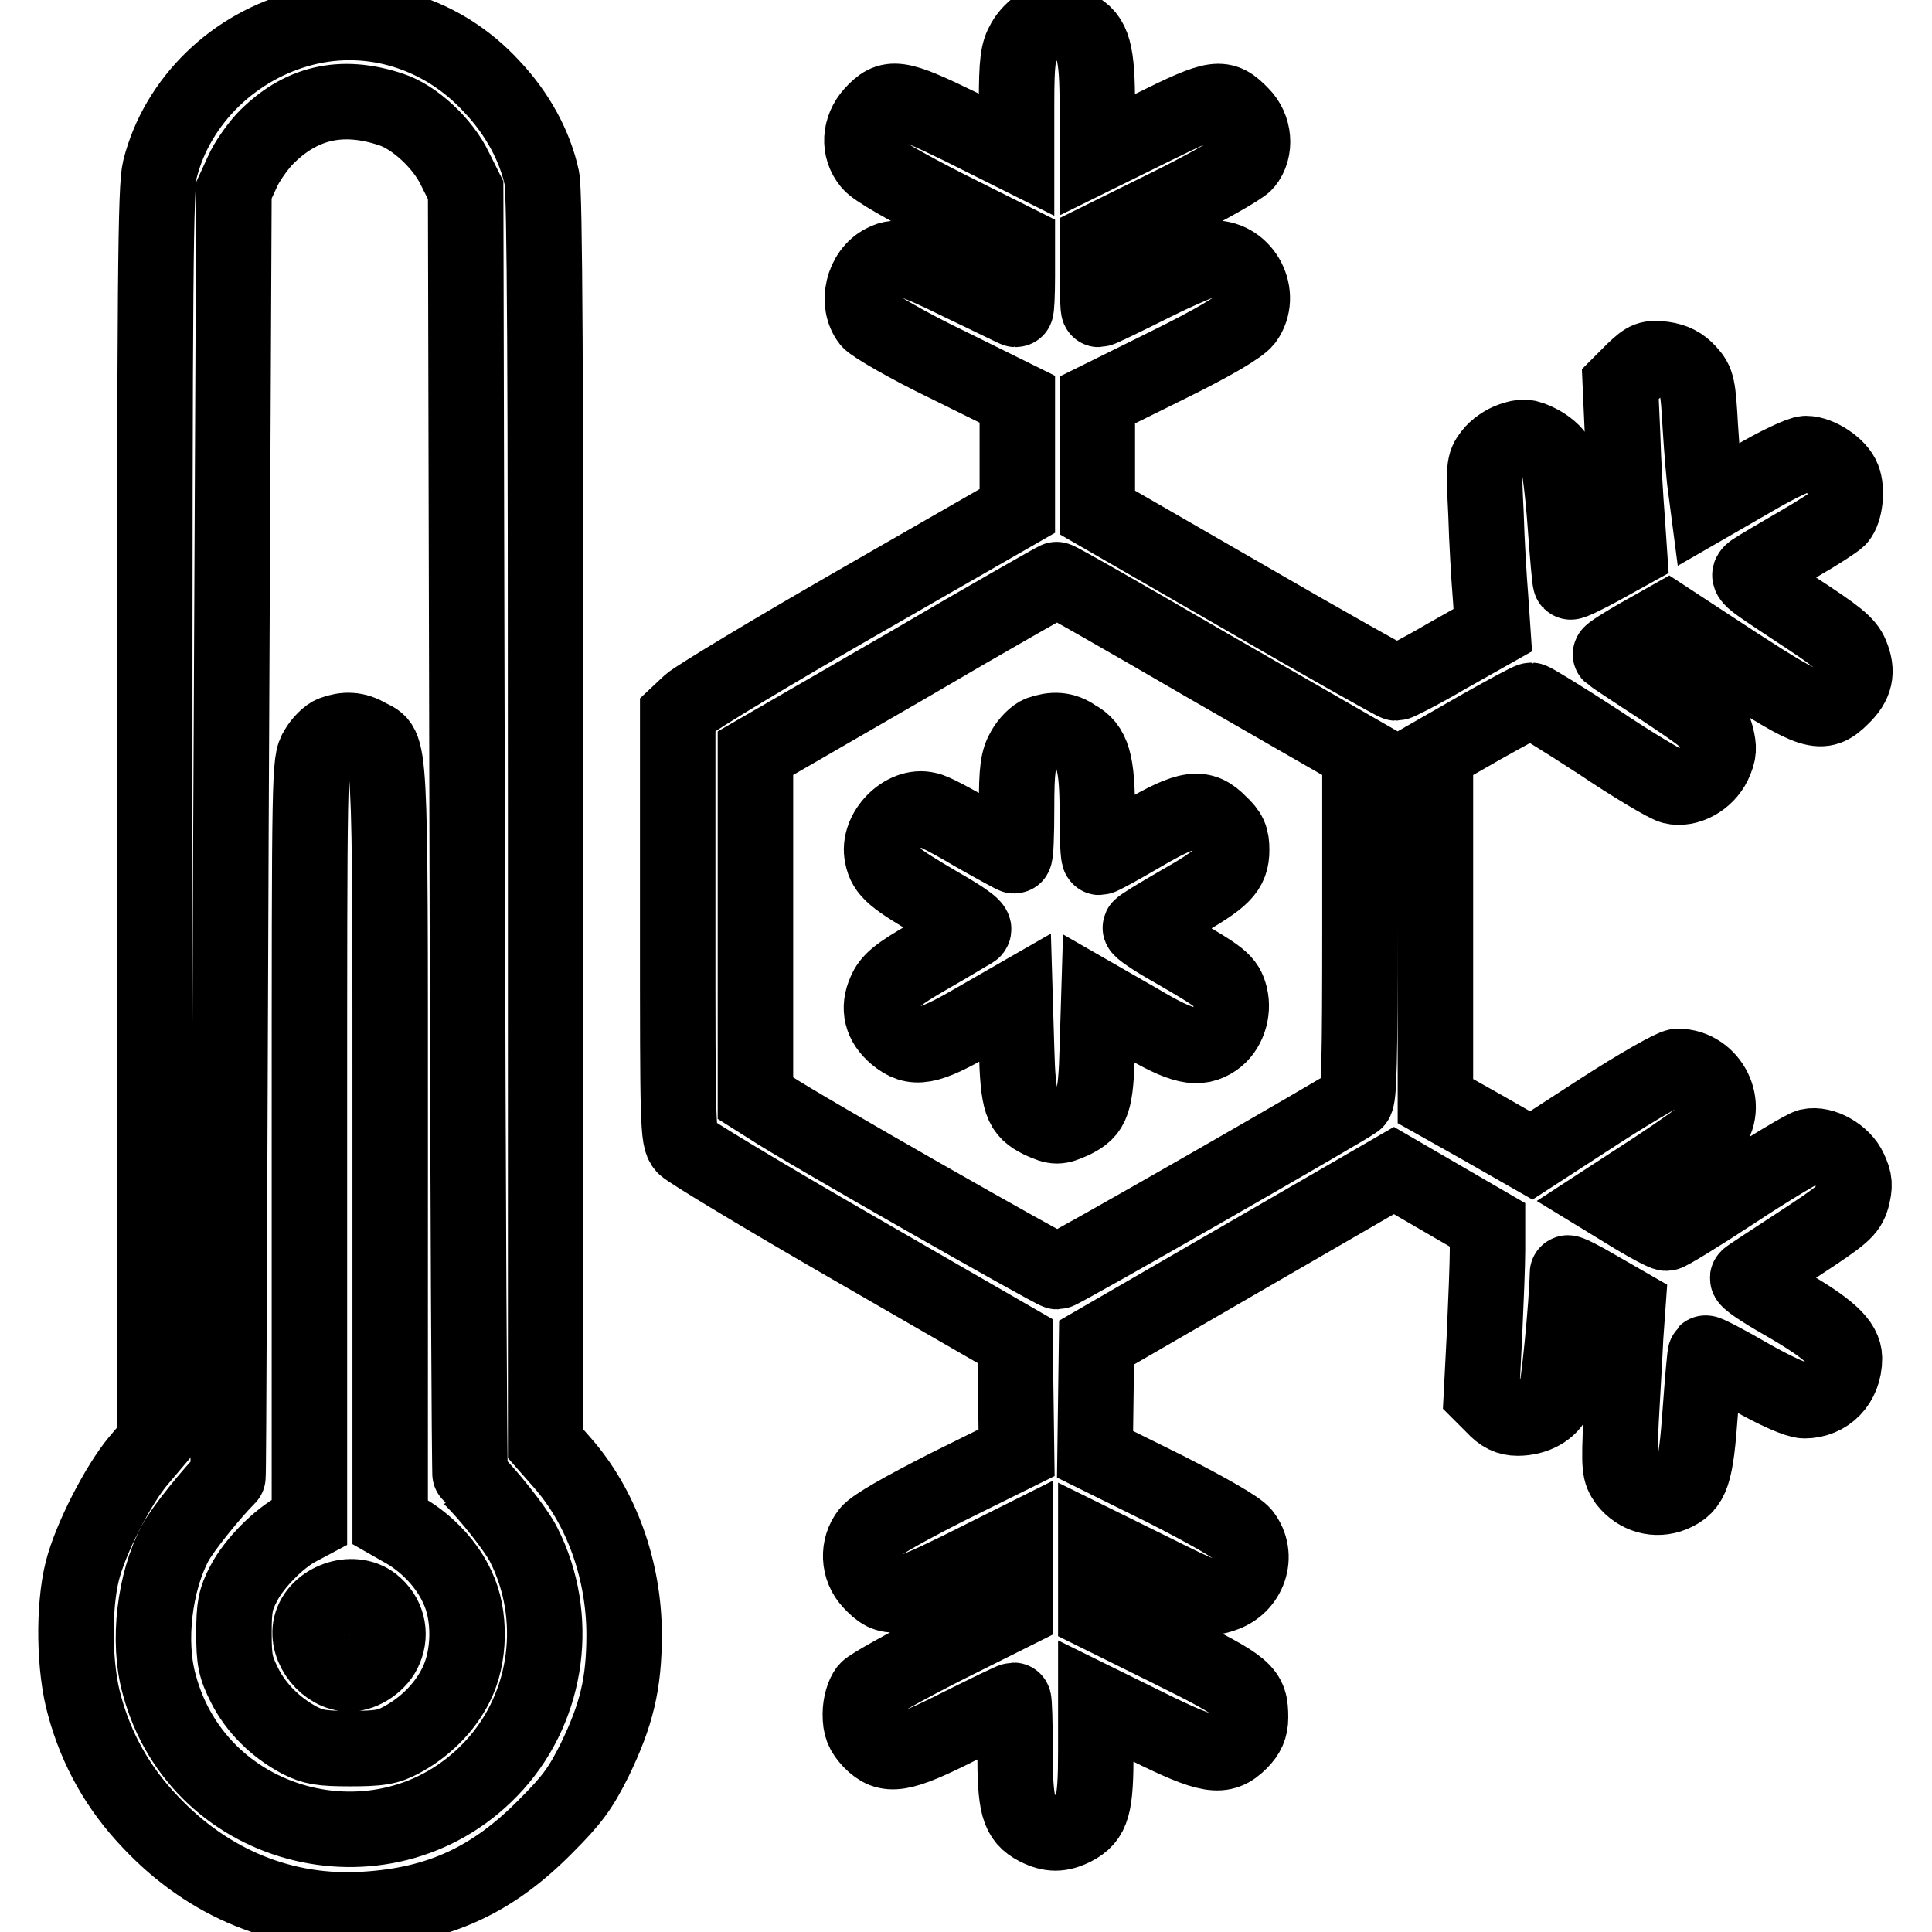
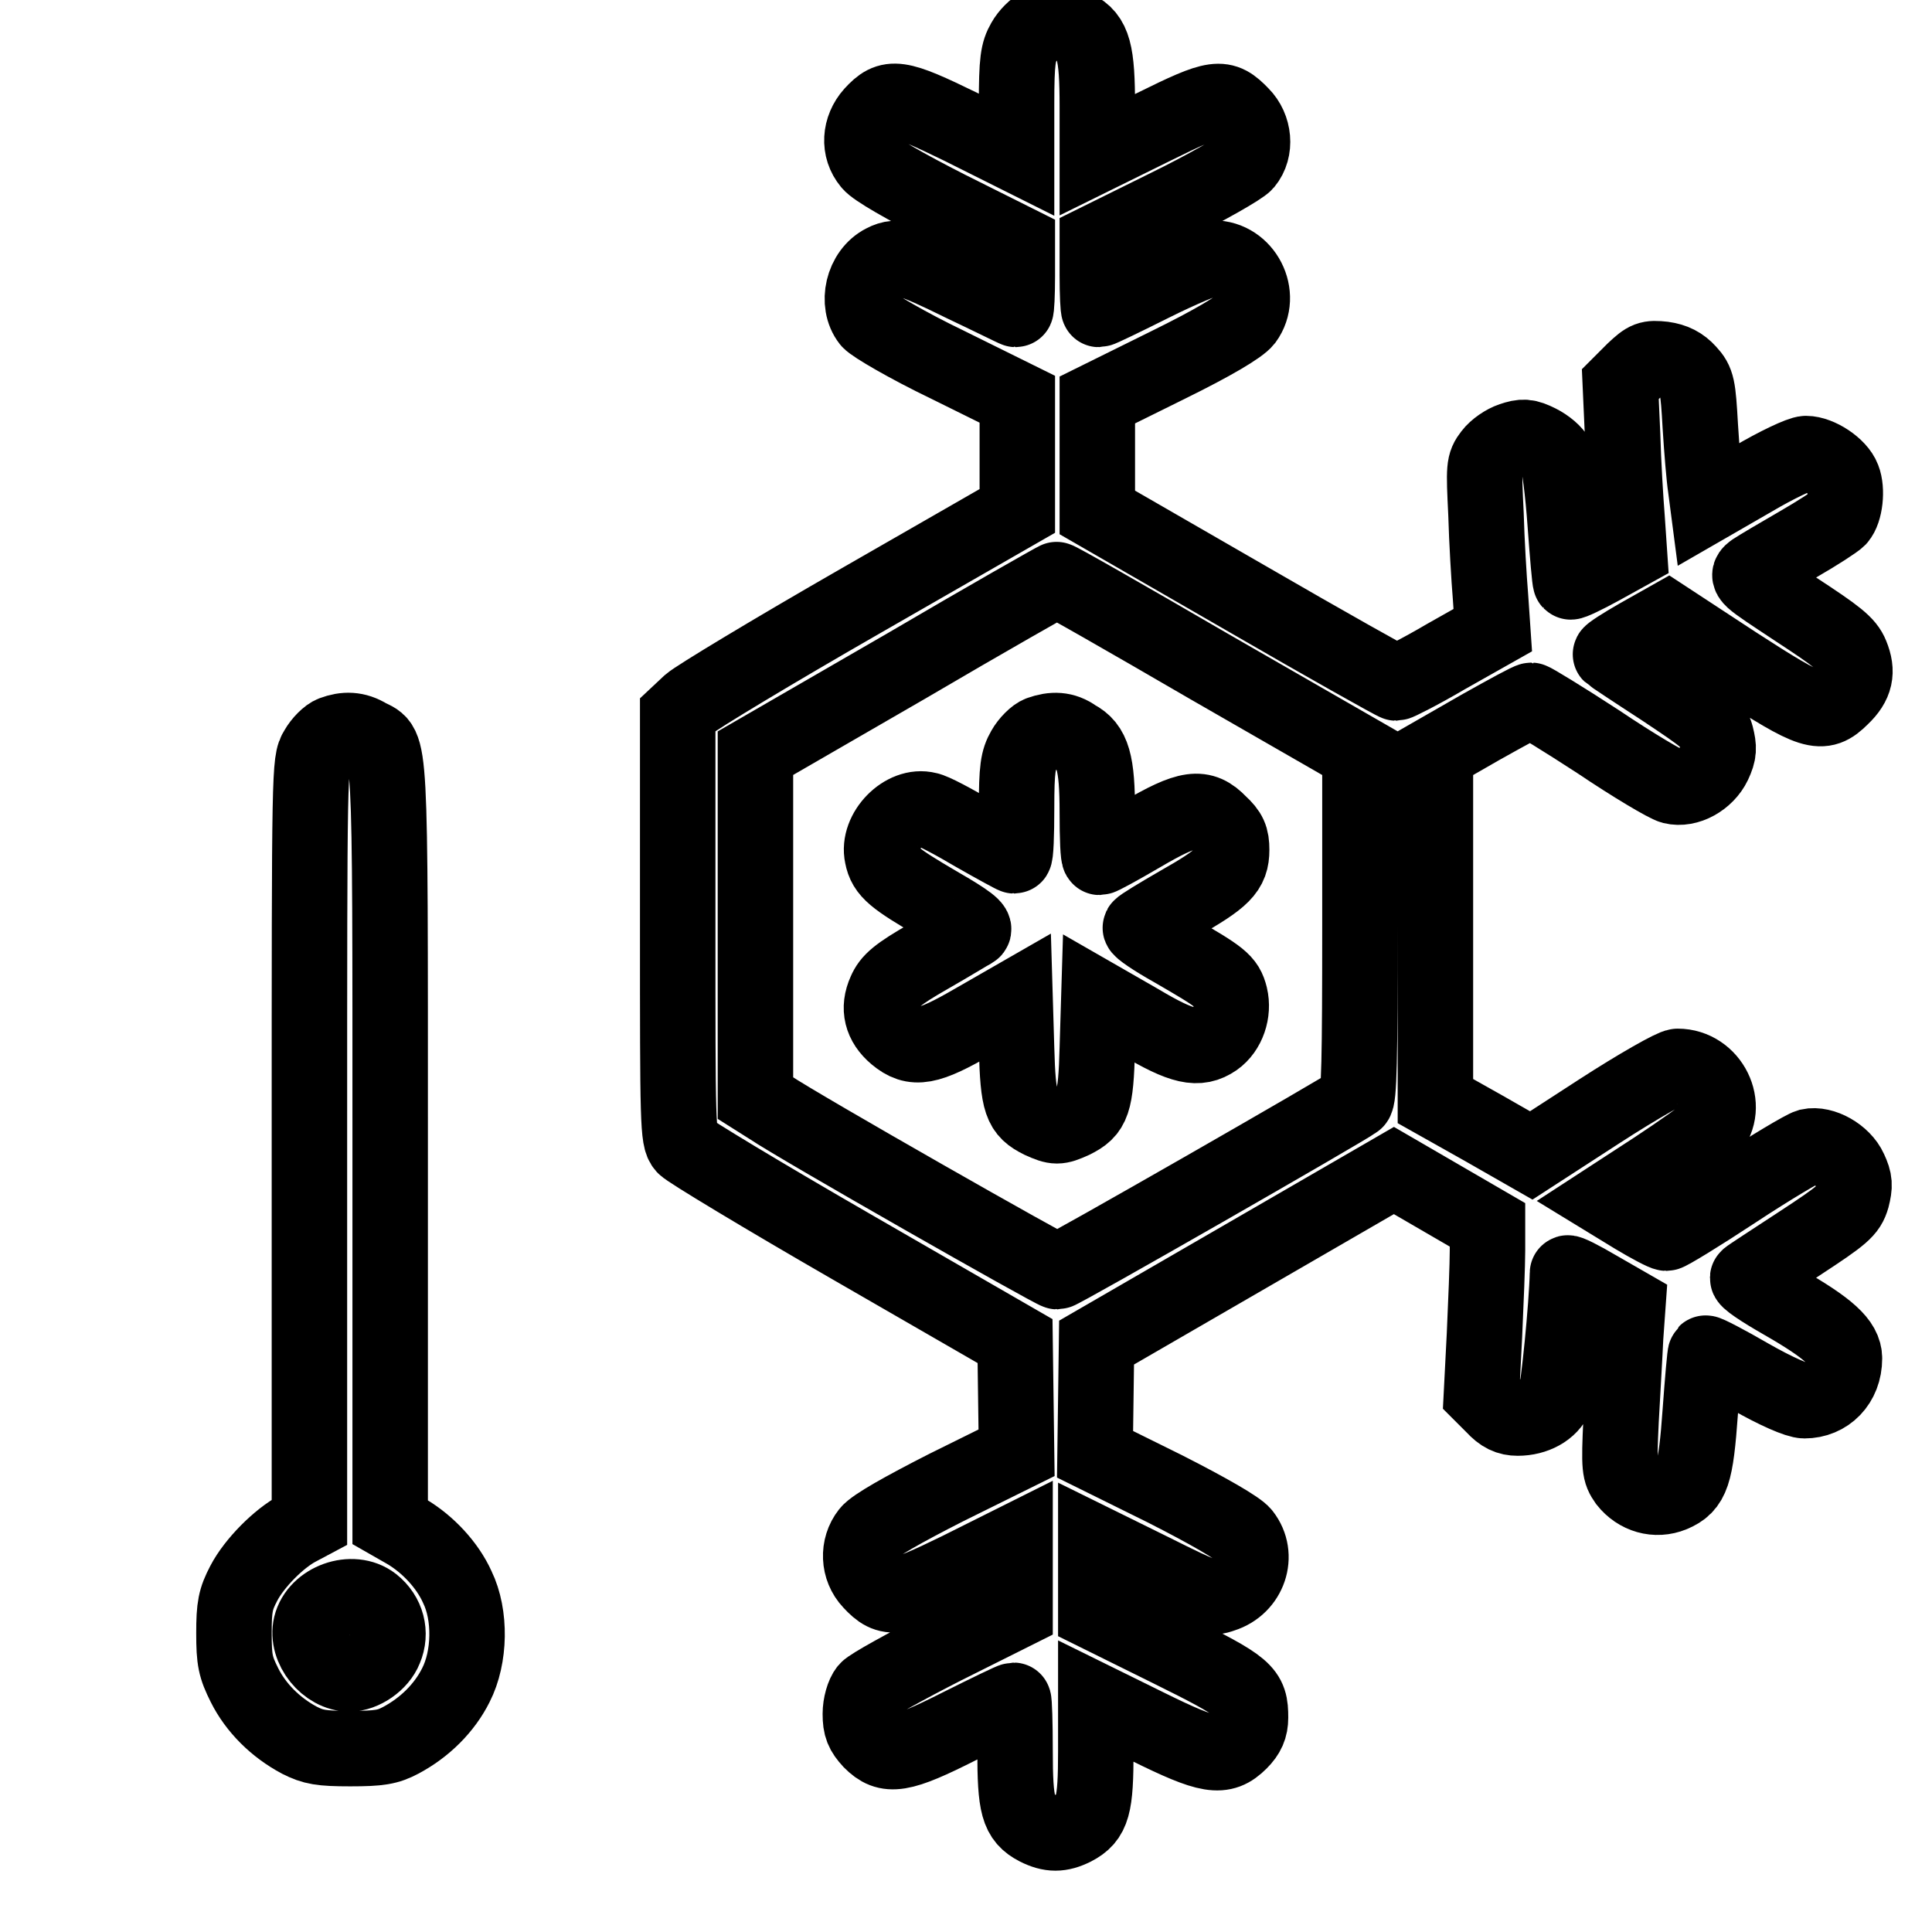
<svg xmlns="http://www.w3.org/2000/svg" version="1.1" x="0px" y="0px" viewBox="0 0 256 256" enable-background="new 0 0 256 256" xml:space="preserve">
  <g>
    <g>
      <g>
-         <path stroke-width="10" fill-opacity="0" stroke="#000000" d="M40.4,3.7C31.1,6,23.5,13.3,21.2,22.4c-0.6,2.4-0.7,13.7-0.7,85.7v82.9l-2.2,2.6c-2.6,3.1-6.3,10.2-7.4,14.6c-1.2,4.8-1.1,12.9,0.3,17.8c1.6,5.9,4.5,11,8.7,15.4c7.7,8.2,17.7,12.3,28.5,11.6c9.8-0.6,16.9-3.9,23.9-11c3.5-3.5,4.6-5,6.5-8.8c2.9-6,3.9-10.1,3.9-16.6c0-8.5-3-16.9-8.2-22.8l-2.2-2.5v-82.6c0-58.4-0.1-83.3-0.5-85.1c-0.9-4.2-3.2-8.5-6.6-12.1C58.7,4.4,49.3,1.5,40.4,3.7z M51.8,14.5c3.1,1,6.9,4.5,8.5,7.9l1.4,2.8l0.2,85.2c0.1,46.9,0.3,85.3,0.4,85.3c2.4,2.3,6.1,7,7.1,9c4.8,9.5,3.3,21.2-3.8,29.1c-13.8,15.3-39.2,9.2-44.5-10.6c-1.6-5.7-0.6-13.6,2.1-18.7c1-1.9,4.9-6.7,7-8.8c0.1,0,0.2-38.4,0.4-85.3L31,25.2l1.1-2.4c0.6-1.4,2-3.3,2.9-4.3C39.7,13.6,45.2,12.3,51.8,14.5z" />
        <path stroke-width="10" fill-opacity="0" stroke="#000000" d="M44.1,97.2c-0.6,0.2-1.6,1.2-2.1,2.1c-1,1.6-1,2.4-1,52v50.4l-1.5,0.8c-2.5,1.3-5.8,4.6-7.2,7.3c-1.1,2.1-1.3,3.1-1.3,6.6c0,3.6,0.2,4.5,1.4,6.9c1.5,3,4.1,5.6,7.3,7.3c1.8,0.9,2.8,1.1,6.7,1.1c3.9,0,5-0.2,6.7-1.1c3.2-1.7,5.8-4.3,7.3-7.3c1.9-3.7,2-9.3,0.2-13c-1.3-2.9-3.9-5.7-6.8-7.4l-2.1-1.2v-50c0-54.8,0.1-52.6-2.9-54.1C47.2,96.6,45.7,96.6,44.1,97.2z M49.4,212.5c1.9,1.5,2.5,3.9,1.6,6c-0.7,1.8-2.9,3.3-4.7,3.3c-3,0-5.8-3.4-5.1-6.4C42,212.1,46.7,210.4,49.4,212.5z" />
        <path stroke-width="10" fill-opacity="0" stroke="#000000" d="M137.8,3.4c-0.6,0.2-1.6,1.2-2.1,2.1c-0.8,1.4-1,2.5-1,8.3v6.7l-7.4-3.7c-8.4-4.1-9.4-4.2-11.7-1.7c-1.7,1.9-1.9,4.6-0.3,6.5c0.6,0.8,4.6,3.1,10.3,6l9.2,4.6v4.4c0,2.4-0.1,4.4-0.2,4.4c-0.1,0-3.3-1.6-7.1-3.4c-6.9-3.4-8.5-3.9-10.4-2.9c-2.8,1.4-3.7,5.5-1.9,7.8c0.5,0.6,5.1,3.3,10.3,5.8l9.3,4.6v7.4v7.4l-20.9,12c-11.5,6.6-21.6,12.7-22.5,13.5l-1.6,1.5v28.1c0,26,0,28.1,0.9,29.1c0.4,0.5,10.5,6.6,22.3,13.4l21.5,12.4l0.1,7.4l0.1,7.4l-9.3,4.6c-5.7,2.9-9.6,5.1-10.3,6c-1.5,1.9-1.4,4.7,0.3,6.5c2.4,2.6,3.5,2.4,11.7-1.6l7.4-3.7v4.6v4.6l-9.4,4.7c-5.1,2.6-9.8,5.2-10.2,5.7c-0.5,0.6-0.9,2-0.9,3.2c0,1.7,0.3,2.4,1.4,3.6c2.2,2.2,3.9,2,11.8-2c3.8-1.9,6.9-3.4,7.1-3.4c0.1,0,0.2,3,0.2,6.6c0,7.4,0.4,9,2.9,10.3c1.8,0.9,3.1,0.9,4.9,0c2.5-1.3,2.9-2.9,2.9-10.2v-6.6l6.9,3.4c8.1,4,9.9,4.3,12.2,2c1-1,1.4-1.9,1.4-3.2c0-3.5-0.5-4-10.8-9.1l-9.7-4.8v-4.6v-4.6l7.5,3.7c7.2,3.6,7.6,3.7,9.3,3.1c3.5-1.1,4.9-5.2,2.7-8c-0.6-0.8-4.6-3.1-10.3-6l-9.3-4.6l0.1-7.4l0.1-7.4l19.7-11.4l19.7-11.4l6.2,3.6l6.2,3.6v3.4c0,1.8-0.2,6.8-0.4,11.2l-0.4,7.8l1.6,1.6c1.1,1.2,2,1.6,3.2,1.6c2.3,0,4.3-1.1,5-2.8c0.4-1,1.5-12,1.6-16.4c0-0.2,1.8,0.7,4,2l4,2.3l-0.3,4.2c-0.1,2.3-0.4,7.3-0.6,11c-0.3,6.4-0.2,6.8,0.7,8.1c1.5,1.9,3.9,2.6,6.1,1.7c2.6-1.1,3.1-2.6,3.7-11c0.3-4.1,0.6-7.6,0.7-7.7c0.1-0.1,2.8,1.3,5.9,3.1c3.5,2,6.3,3.2,7.2,3.2c3,0,5.3-2.3,5.3-5.6c0-2.1-2.1-4-8.2-7.5c-2.8-1.6-4.9-3-4.6-3.2c0.2-0.2,3.3-2.2,6.8-4.5c5.8-3.8,6.5-4.4,7-6.1c0.4-1.6,0.4-2.2-0.3-3.7c-0.9-2-3.6-3.5-5.4-3.1c-0.7,0.2-5.1,2.8-9.8,5.9c-4.7,3.1-8.8,5.6-9.1,5.6c-0.3,0-2.2-1-4.2-2.2l-3.6-2.2l6.3-4.1c3.5-2.3,6.7-4.6,7.2-5.1c2.8-3.2,0.2-8.5-4.2-8.5c-0.6,0-5.2,2.6-10.3,5.9l-9.1,5.9l-6.3-3.6l-6.4-3.6v-23V99.8l6.1-3.5c3.4-1.9,6.3-3.5,6.6-3.5c0.2,0,4.3,2.5,8.9,5.5c4.6,3.1,9,5.7,9.8,5.9c2,0.5,4.5-0.9,5.5-3c0.7-1.5,0.7-2.1,0.3-3.7c-0.5-1.8-1.2-2.3-7.2-6.3c-3.7-2.4-6.7-4.4-6.8-4.5s1.6-1.2,3.7-2.4l3.9-2.2l9,5.9c10.2,6.6,11.4,7,14,4.4c1.9-1.8,2.2-3.4,1.3-5.6c-0.6-1.5-1.9-2.5-7.4-6.1c-6.5-4.3-6.6-4.3-5.5-5.1c0.6-0.4,3.3-2,5.9-3.5c2.6-1.5,4.9-3,5.3-3.4c0.9-1,1.2-3.8,0.6-5.3c-0.6-1.6-3.2-3.3-4.9-3.3c-0.7,0-3.9,1.5-7.1,3.4l-5.9,3.4l-0.3-2.3c-0.2-1.3-0.5-4.9-0.7-8.1c-0.3-5.3-0.4-5.9-1.6-7.2c-0.9-1-1.9-1.5-3.3-1.7c-1.9-0.2-2.2-0.1-3.9,1.5l-1.8,1.8l0.3,6.7c0.1,3.7,0.4,8.6,0.6,11.1l0.3,4.4l-3.8,2.1c-2,1.1-3.9,2-4,1.9c-0.1-0.1-0.4-3.6-0.7-7.7c-0.3-4.2-0.8-8.1-1.1-8.7c-0.3-0.7-1.4-1.6-2.4-2.1c-1.6-0.8-2.1-0.8-3.6-0.3c-0.9,0.3-2.1,1.1-2.7,1.9c-1,1.3-1,1.7-0.7,7.9c0.1,3.6,0.4,8.6,0.6,11l0.3,4.4l-6.2,3.5c-3.4,2-6.4,3.5-6.6,3.5c-0.2,0-9.3-5.1-20-11.3l-19.6-11.3v-7.4V53l9.3-4.6c6.1-3,9.6-5.1,10.3-6c2.4-3.3-0.1-8.2-4.2-8.2c-0.7,0-4.3,1.5-8.1,3.4c-3.8,1.9-6.9,3.4-7.1,3.4c-0.1,0-0.2-2.1-0.2-4.5V32l9.3-4.6c5.1-2.5,9.8-5.2,10.3-5.8c1.5-1.8,1.2-4.7-0.5-6.4c-2.5-2.6-3.3-2.5-11.6,1.6l-7.5,3.7v-6.4c0-7.2-0.5-9.2-2.9-10.4C141,2.9,139.5,2.8,137.8,3.4z M160.2,88.3l20,11.5v22.8c0,17.7-0.1,23-0.6,23.3c-1.3,1-39,22.6-39.5,22.6c-0.5,0-34.1-19.1-38.1-21.8l-1.9-1.2v-22.9V99.8L120,88.3c10.9-6.4,19.9-11.5,20-11.5C140.1,76.7,149.2,81.9,160.2,88.3z" />
        <path stroke-width="10" fill-opacity="0" stroke="#000000" d="M137.8,97.2c-0.6,0.2-1.6,1.2-2.1,2.1c-0.8,1.4-1,2.5-1,7.8c0,3.5-0.1,6.3-0.3,6.3c-0.1,0-2.5-1.3-5.3-2.9c-2.7-1.6-5.5-3.1-6.2-3.2c-3.1-0.8-6.7,2.9-6,6.1c0.4,2.1,1.6,3,7.4,6.4c4,2.3,5.1,3.2,4.6,3.5c-0.4,0.2-3,1.8-5.8,3.4c-4.2,2.4-5.2,3.3-5.8,4.7c-1,2.2-0.5,4.2,1.4,5.8c2.4,2,4.2,1.7,10.4-1.9l5.4-3.1l0.2,6.7c0.2,7.3,0.6,8.3,3.2,9.6c2,0.9,2.3,0.9,4.3,0c2.6-1.3,3-2.3,3.2-9.6l0.2-6.6l5.4,3.1c5.7,3.4,7.8,3.8,10,2.3c1.7-1.2,2.5-3.6,2-5.7c-0.5-2-1.2-2.5-7.6-6.2c-2.5-1.4-4.4-2.7-4.3-2.9c0.1-0.2,2.4-1.6,5-3.1c6-3.4,7.1-4.5,7.1-7.2c0-1.6-0.3-2.3-1.6-3.5c-2.3-2.4-4.1-2.2-10.4,1.5c-2.9,1.7-5.3,3-5.5,3c-0.2,0-0.3-2.6-0.3-5.9c0-6.7-0.6-8.8-2.9-10C141,96.6,139.5,96.6,137.8,97.2z" />
      </g>
    </g>
  </g>
</svg>